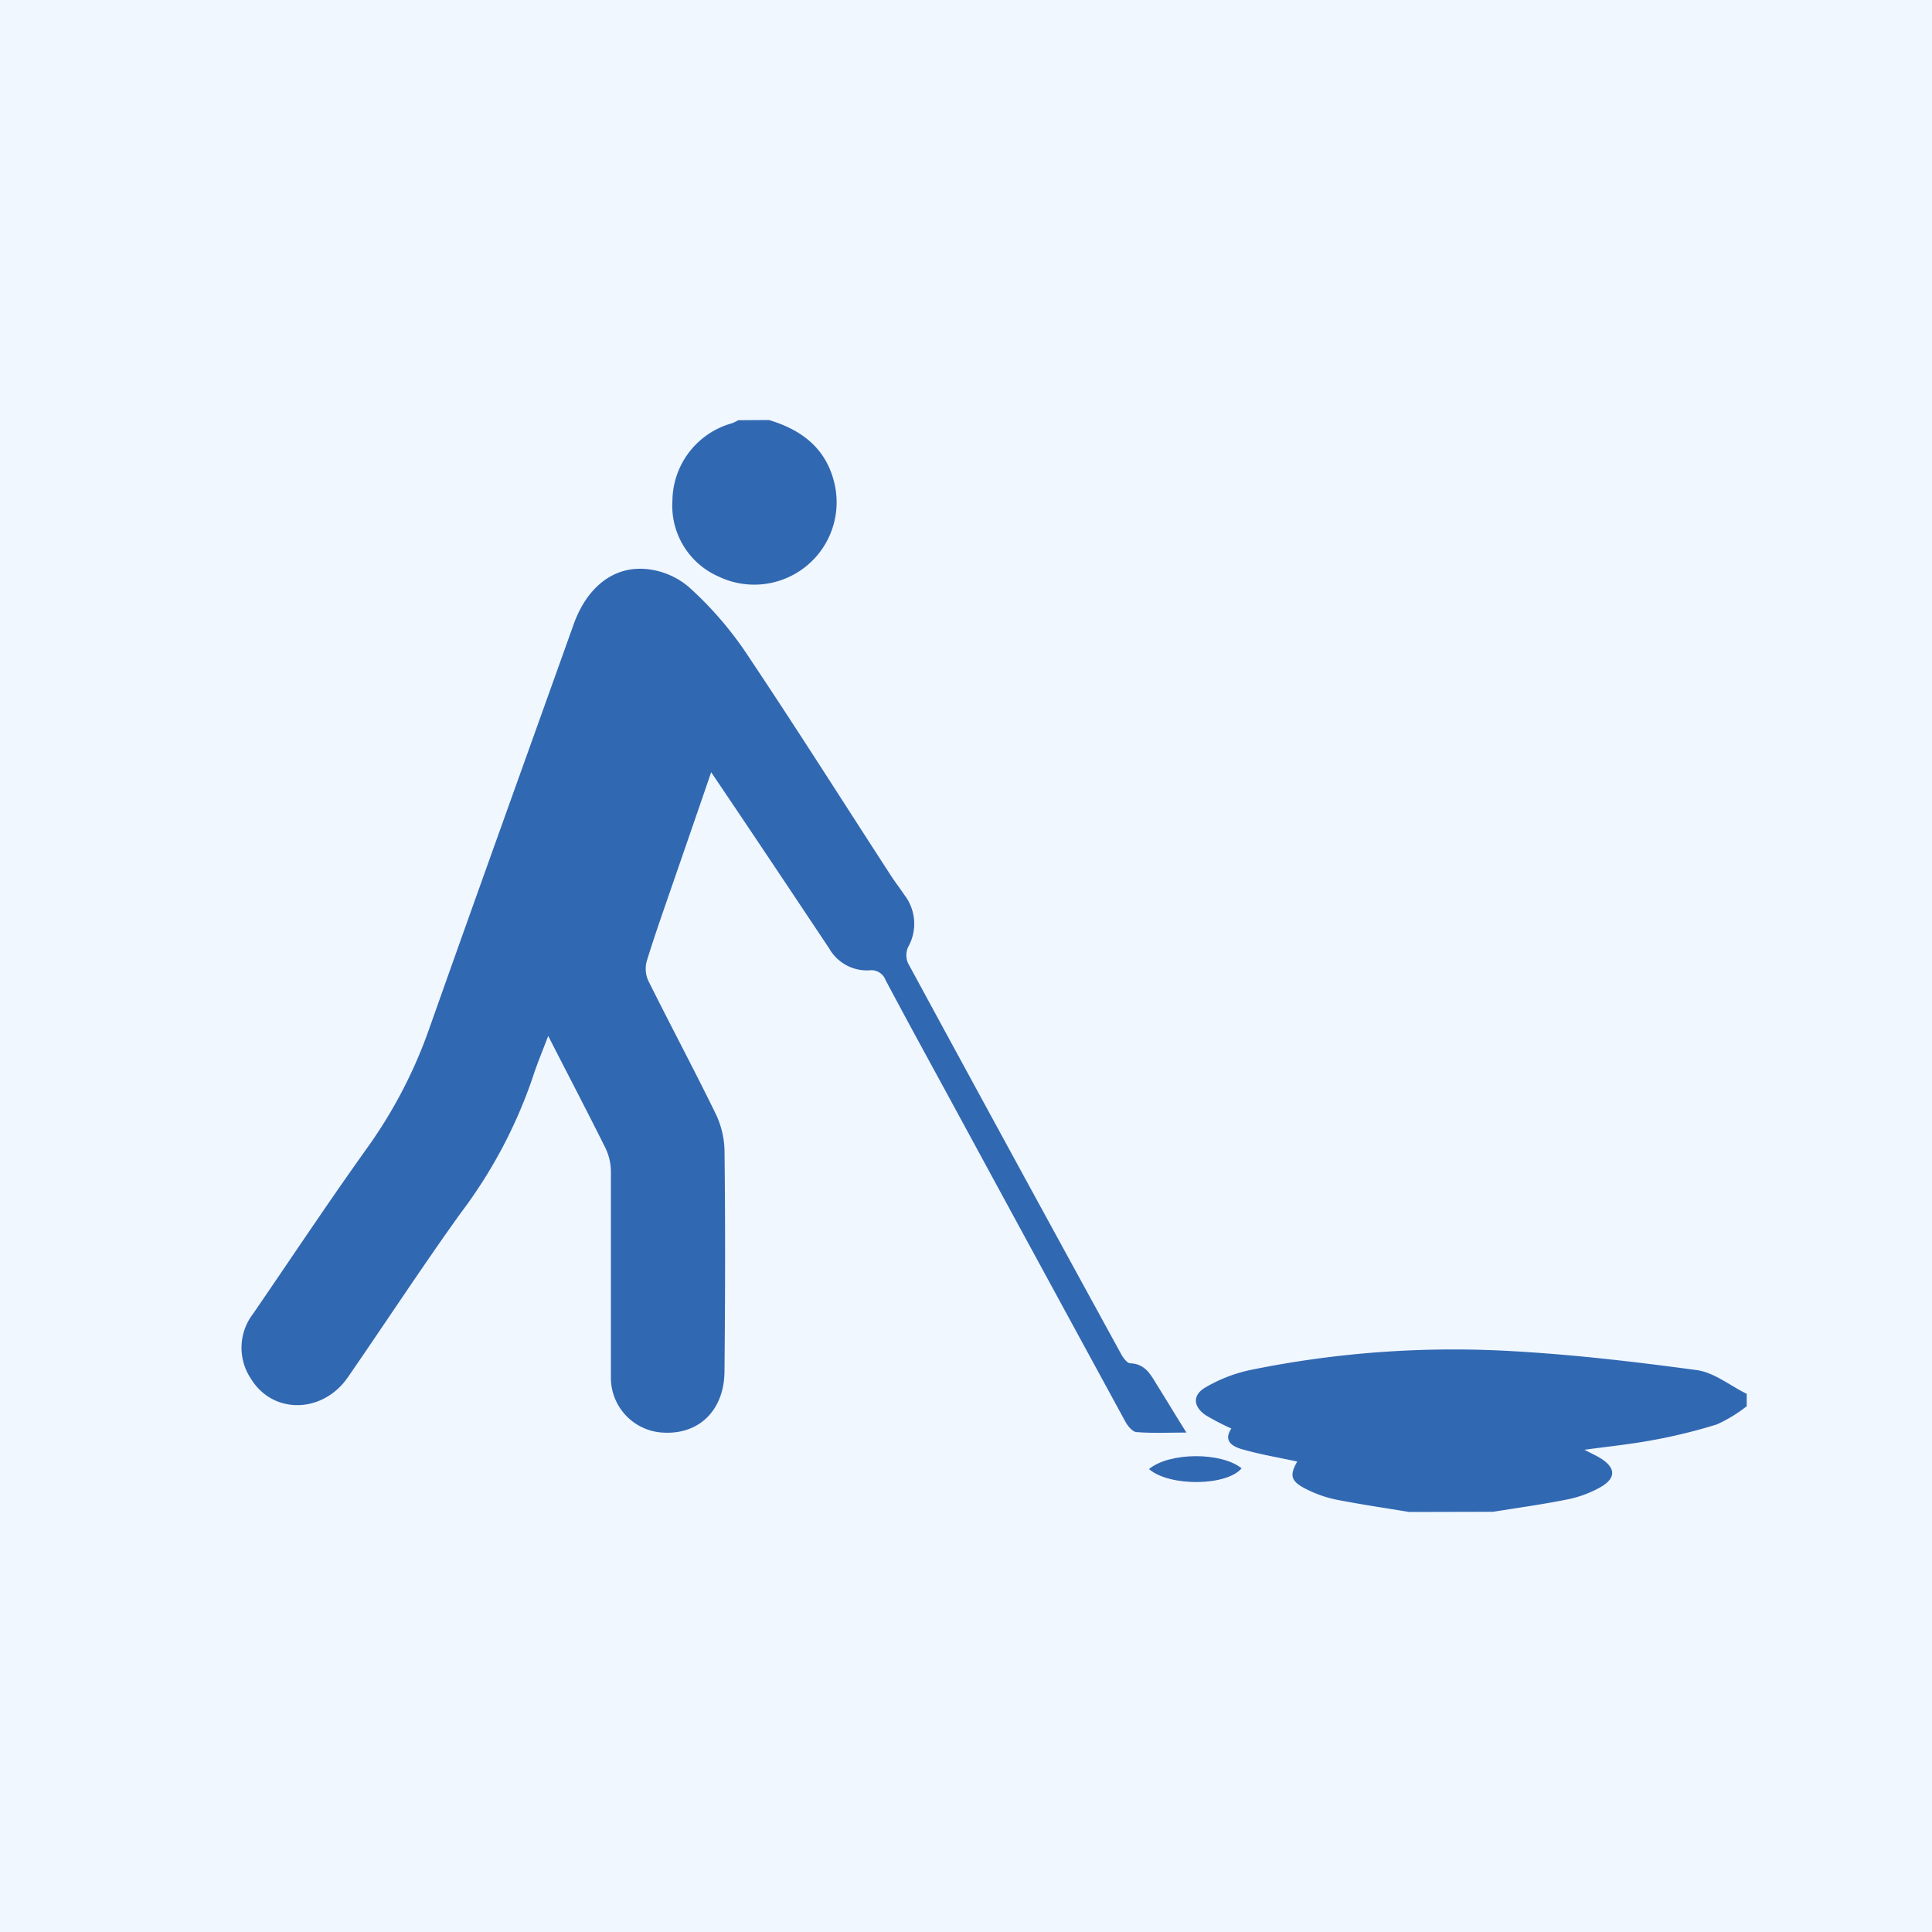
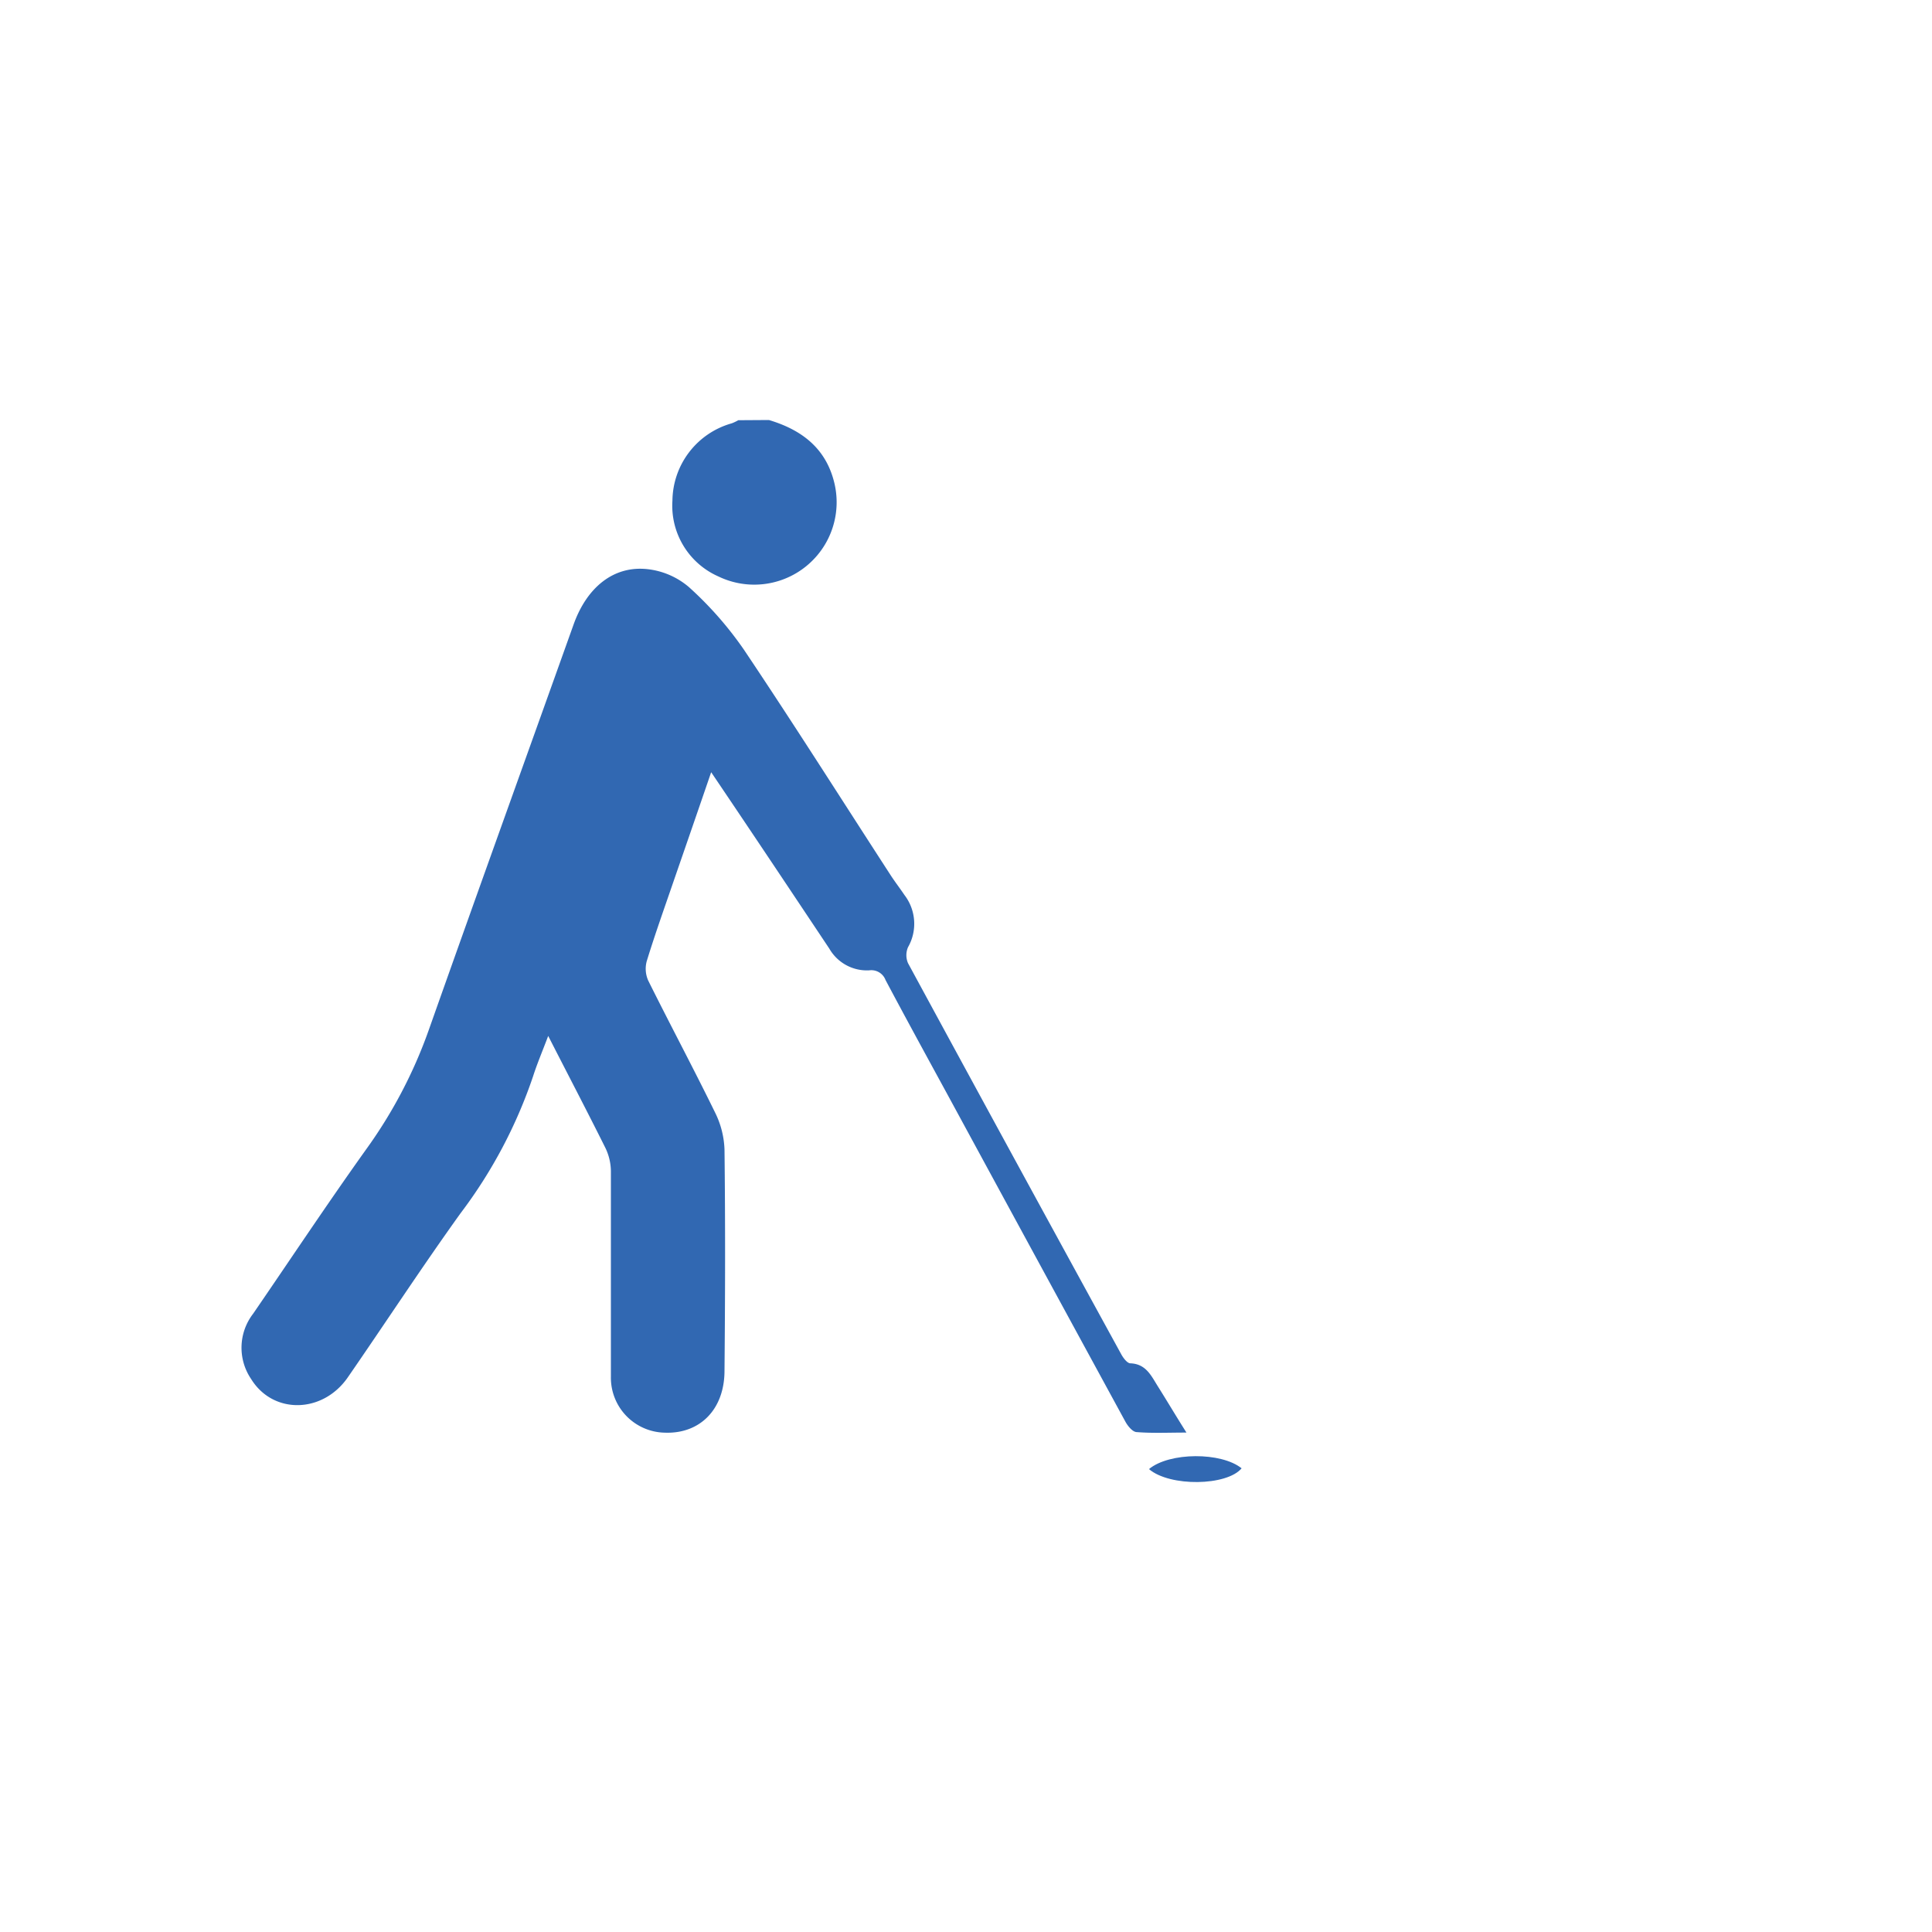
<svg xmlns="http://www.w3.org/2000/svg" id="Layer_1" data-name="Layer 1" viewBox="0 0 200 200">
  <defs>
    <style>.cls-1{fill:#f0f7ff;}.cls-2{fill:#3168b2;}</style>
  </defs>
-   <rect class="cls-1" x="-344.66" y="-70.55" width="1612.51" height="341.1" />
-   <path class="cls-2" d="M145.89,156.52c-2.56-.42-5.13-.8-7.67-1.3a12.42,12.42,0,0,1-3-1.07c-1.61-.8-1.75-1.42-.93-2.85-1.88-.41-3.81-.73-5.69-1.27-1-.28-2-.85-1.13-2.15a24.89,24.89,0,0,1-2.64-1.37c-1.33-.9-1.42-2.11,0-2.91a15.65,15.65,0,0,1,4.56-1.77,105,105,0,0,1,26.41-2c6.63.34,13.25,1.11,19.83,2,1.81.24,3.46,1.61,5.19,2.46v1.28a14.79,14.79,0,0,1-3.08,1.88,55.45,55.45,0,0,1-6.64,1.63c-2.24.42-4.52.65-7.08,1,.77.4,1.25.62,1.69.89,1.58,1,1.59,2.07-.06,3a11.62,11.62,0,0,1-3.25,1.22c-2.6.53-5.23.89-7.84,1.31Z" />
  <path class="cls-2" d="M79.6,43.48c3.34,1,5.88,2.88,6.76,6.47a8.53,8.53,0,0,1-12,9.72,8,8,0,0,1-4.75-7.85,8.41,8.41,0,0,1,6.15-8,5.1,5.1,0,0,0,.67-.32Z" />
  <path class="cls-2" d="M56.75,107.24c-.61,1.61-1.15,2.88-1.57,4.19a50,50,0,0,1-7.5,14.16c-4,5.57-7.77,11.34-11.68,17-2.6,3.75-7.73,3.84-10,.17A5.76,5.76,0,0,1,26.2,136c3.89-5.67,7.69-11.4,11.69-17a49,49,0,0,0,6.49-12.36c4.95-14,10-28,15-42,1.38-3.86,4.16-6.11,7.66-5.72a7.94,7.94,0,0,1,4.27,1.85A36.94,36.94,0,0,1,77,67.24c5.16,7.69,10.12,15.53,15.16,23.3.46.72,1,1.41,1.46,2.1A4.89,4.89,0,0,1,94,98.05a2.08,2.08,0,0,0,0,1.66q11,20.28,22.08,40.5c.21.38.61.91.93.92,1.65.06,2.18,1.33,2.88,2.43.93,1.48,1.83,3,2.93,4.74-1.9,0-3.53.08-5.14-.05-.42,0-.93-.62-1.18-1.08q-9.16-16.81-18.3-33.65c-2.18-4-4.37-8-6.53-12.07a1.57,1.57,0,0,0-1.69-1,4.49,4.49,0,0,1-4.13-2.25c-4-6-8-12-12.23-18.26-1.35,3.94-2.64,7.67-3.93,11.4-.93,2.71-1.9,5.42-2.74,8.16a3,3,0,0,0,.15,2c2.27,4.57,4.68,9.08,6.92,13.66A9.28,9.28,0,0,1,75,119c.09,7.63.07,15.26,0,22.89,0,4-2.53,6.55-6.16,6.42a5.69,5.69,0,0,1-5.6-5.79c0-7.09,0-14.19,0-21.29a5.67,5.67,0,0,0-.58-2.42C60.76,115,58.83,111.31,56.75,107.24Z" />
  <path class="cls-2" d="M118.94,152.08c2.13-1.77,7.51-1.77,9.59-.08C127,153.83,121.11,153.93,118.94,152.08Z" />
</svg>